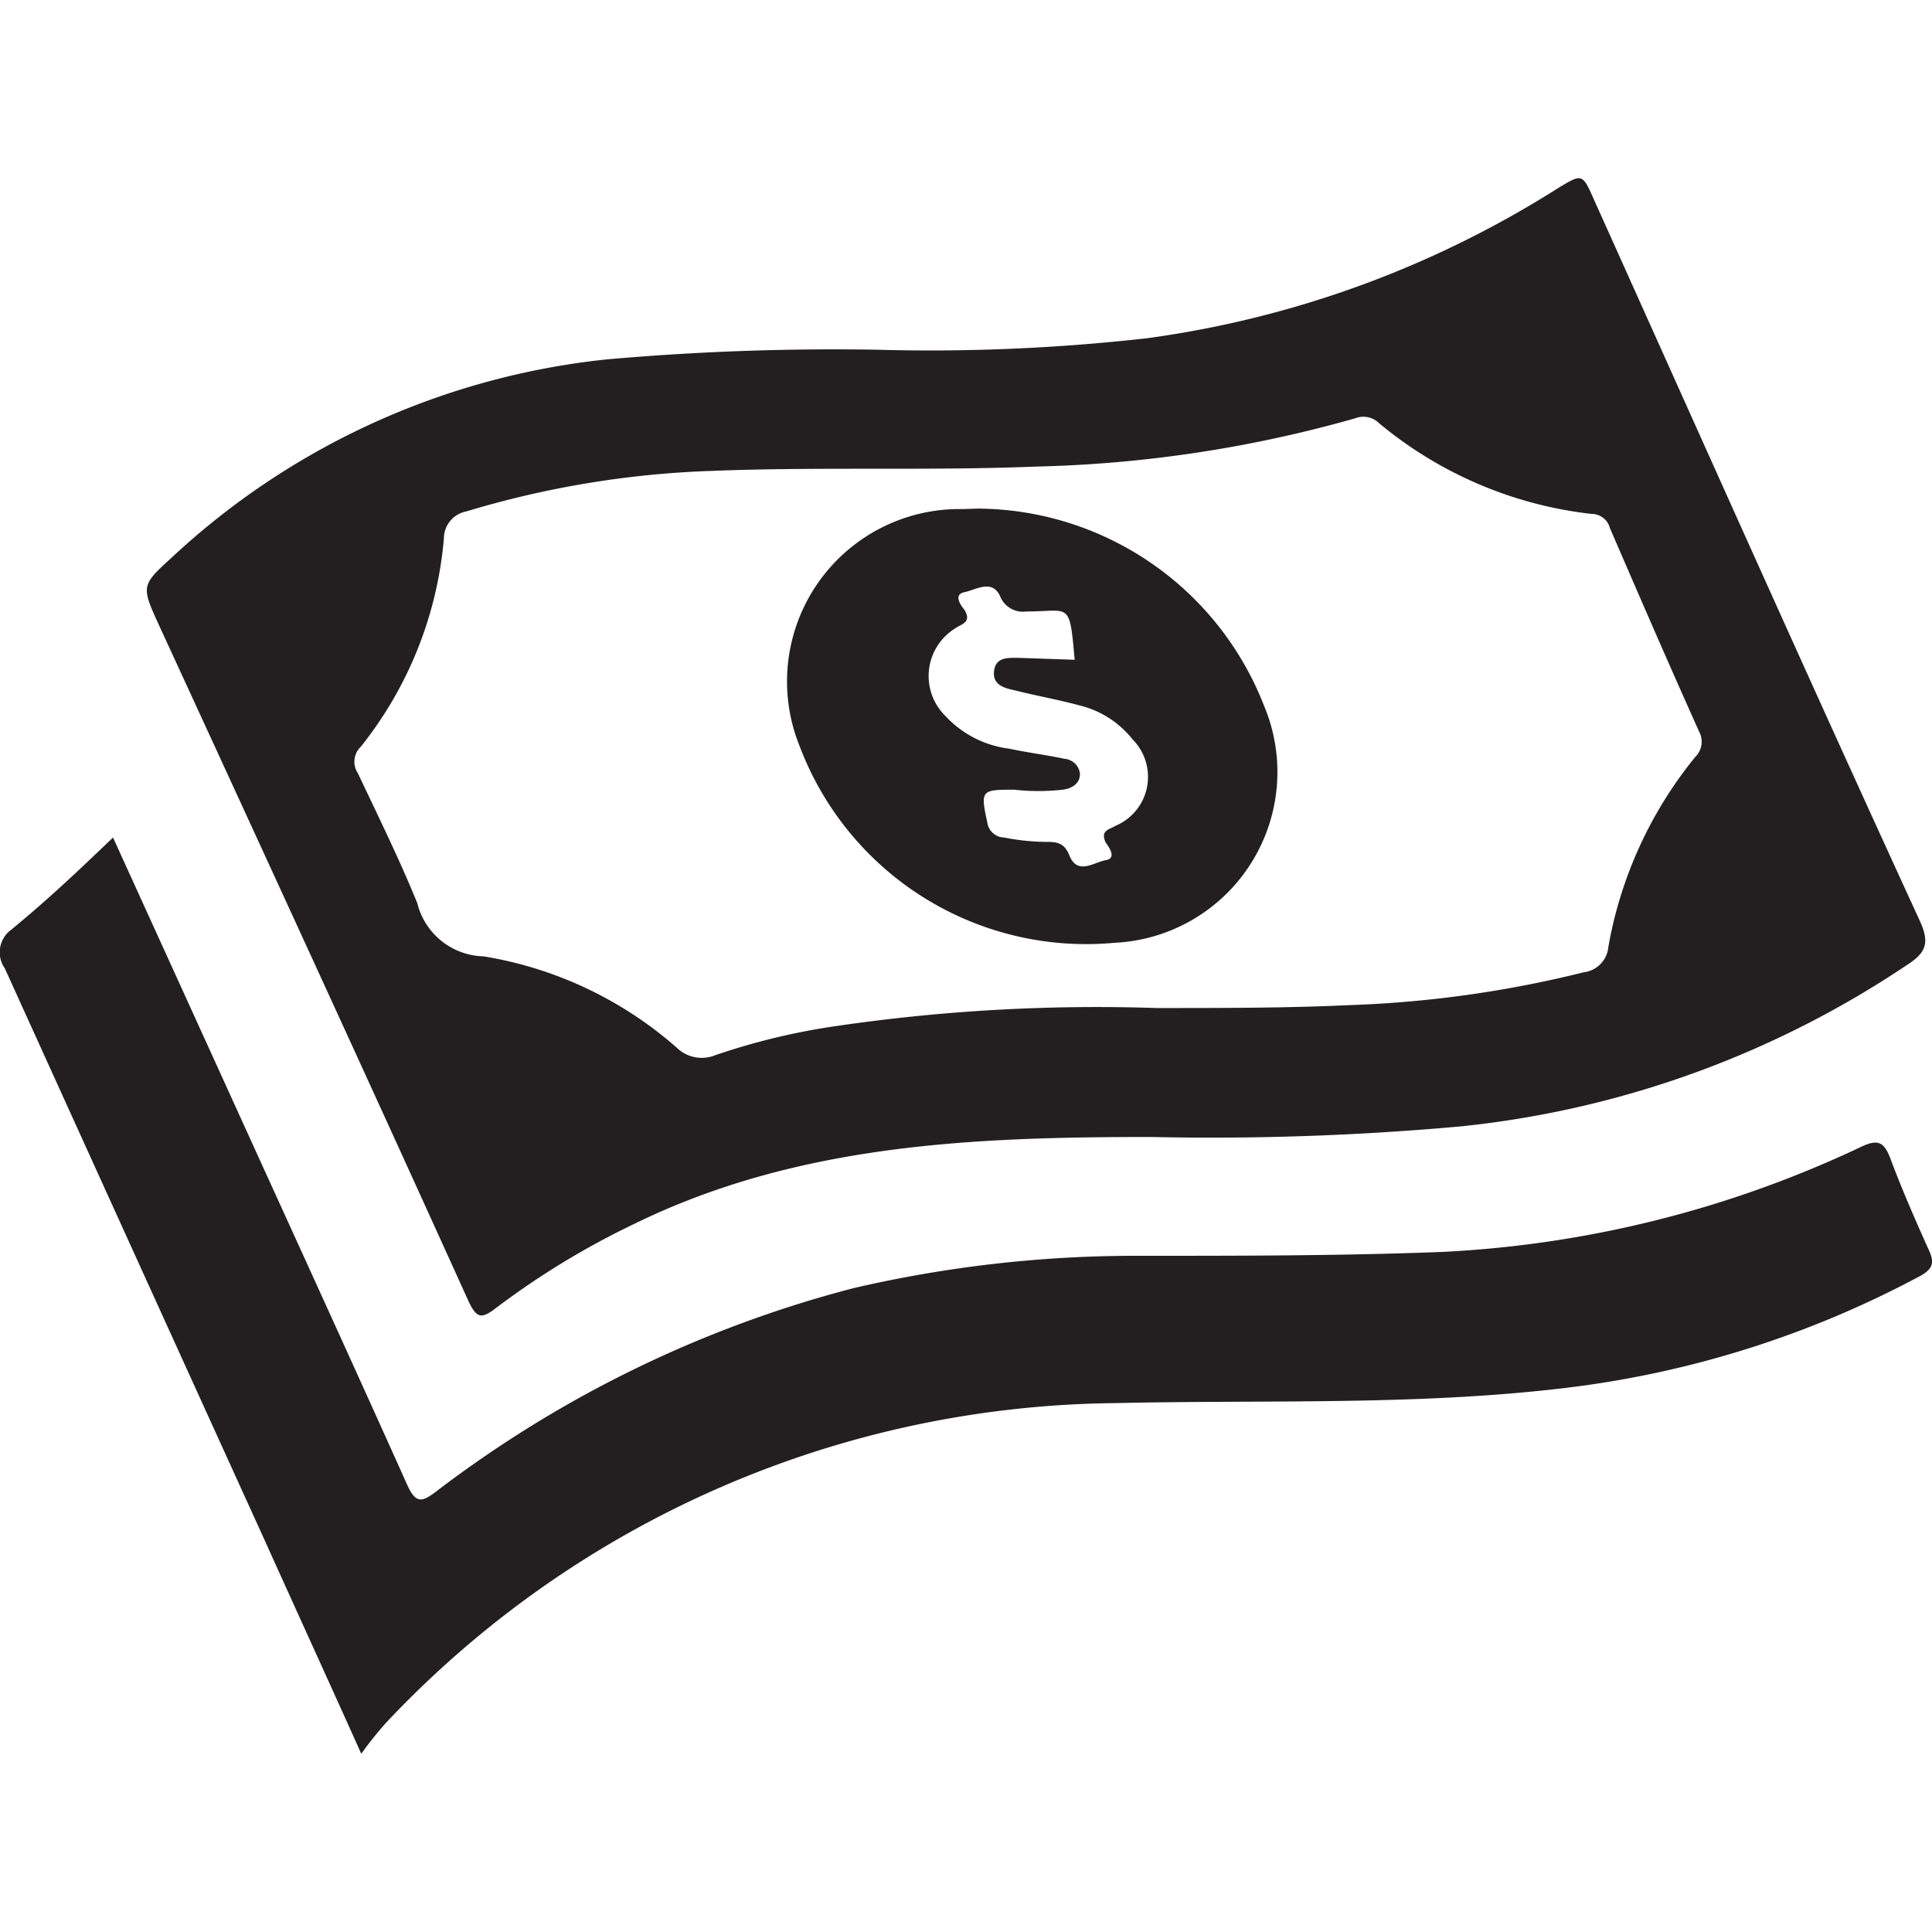
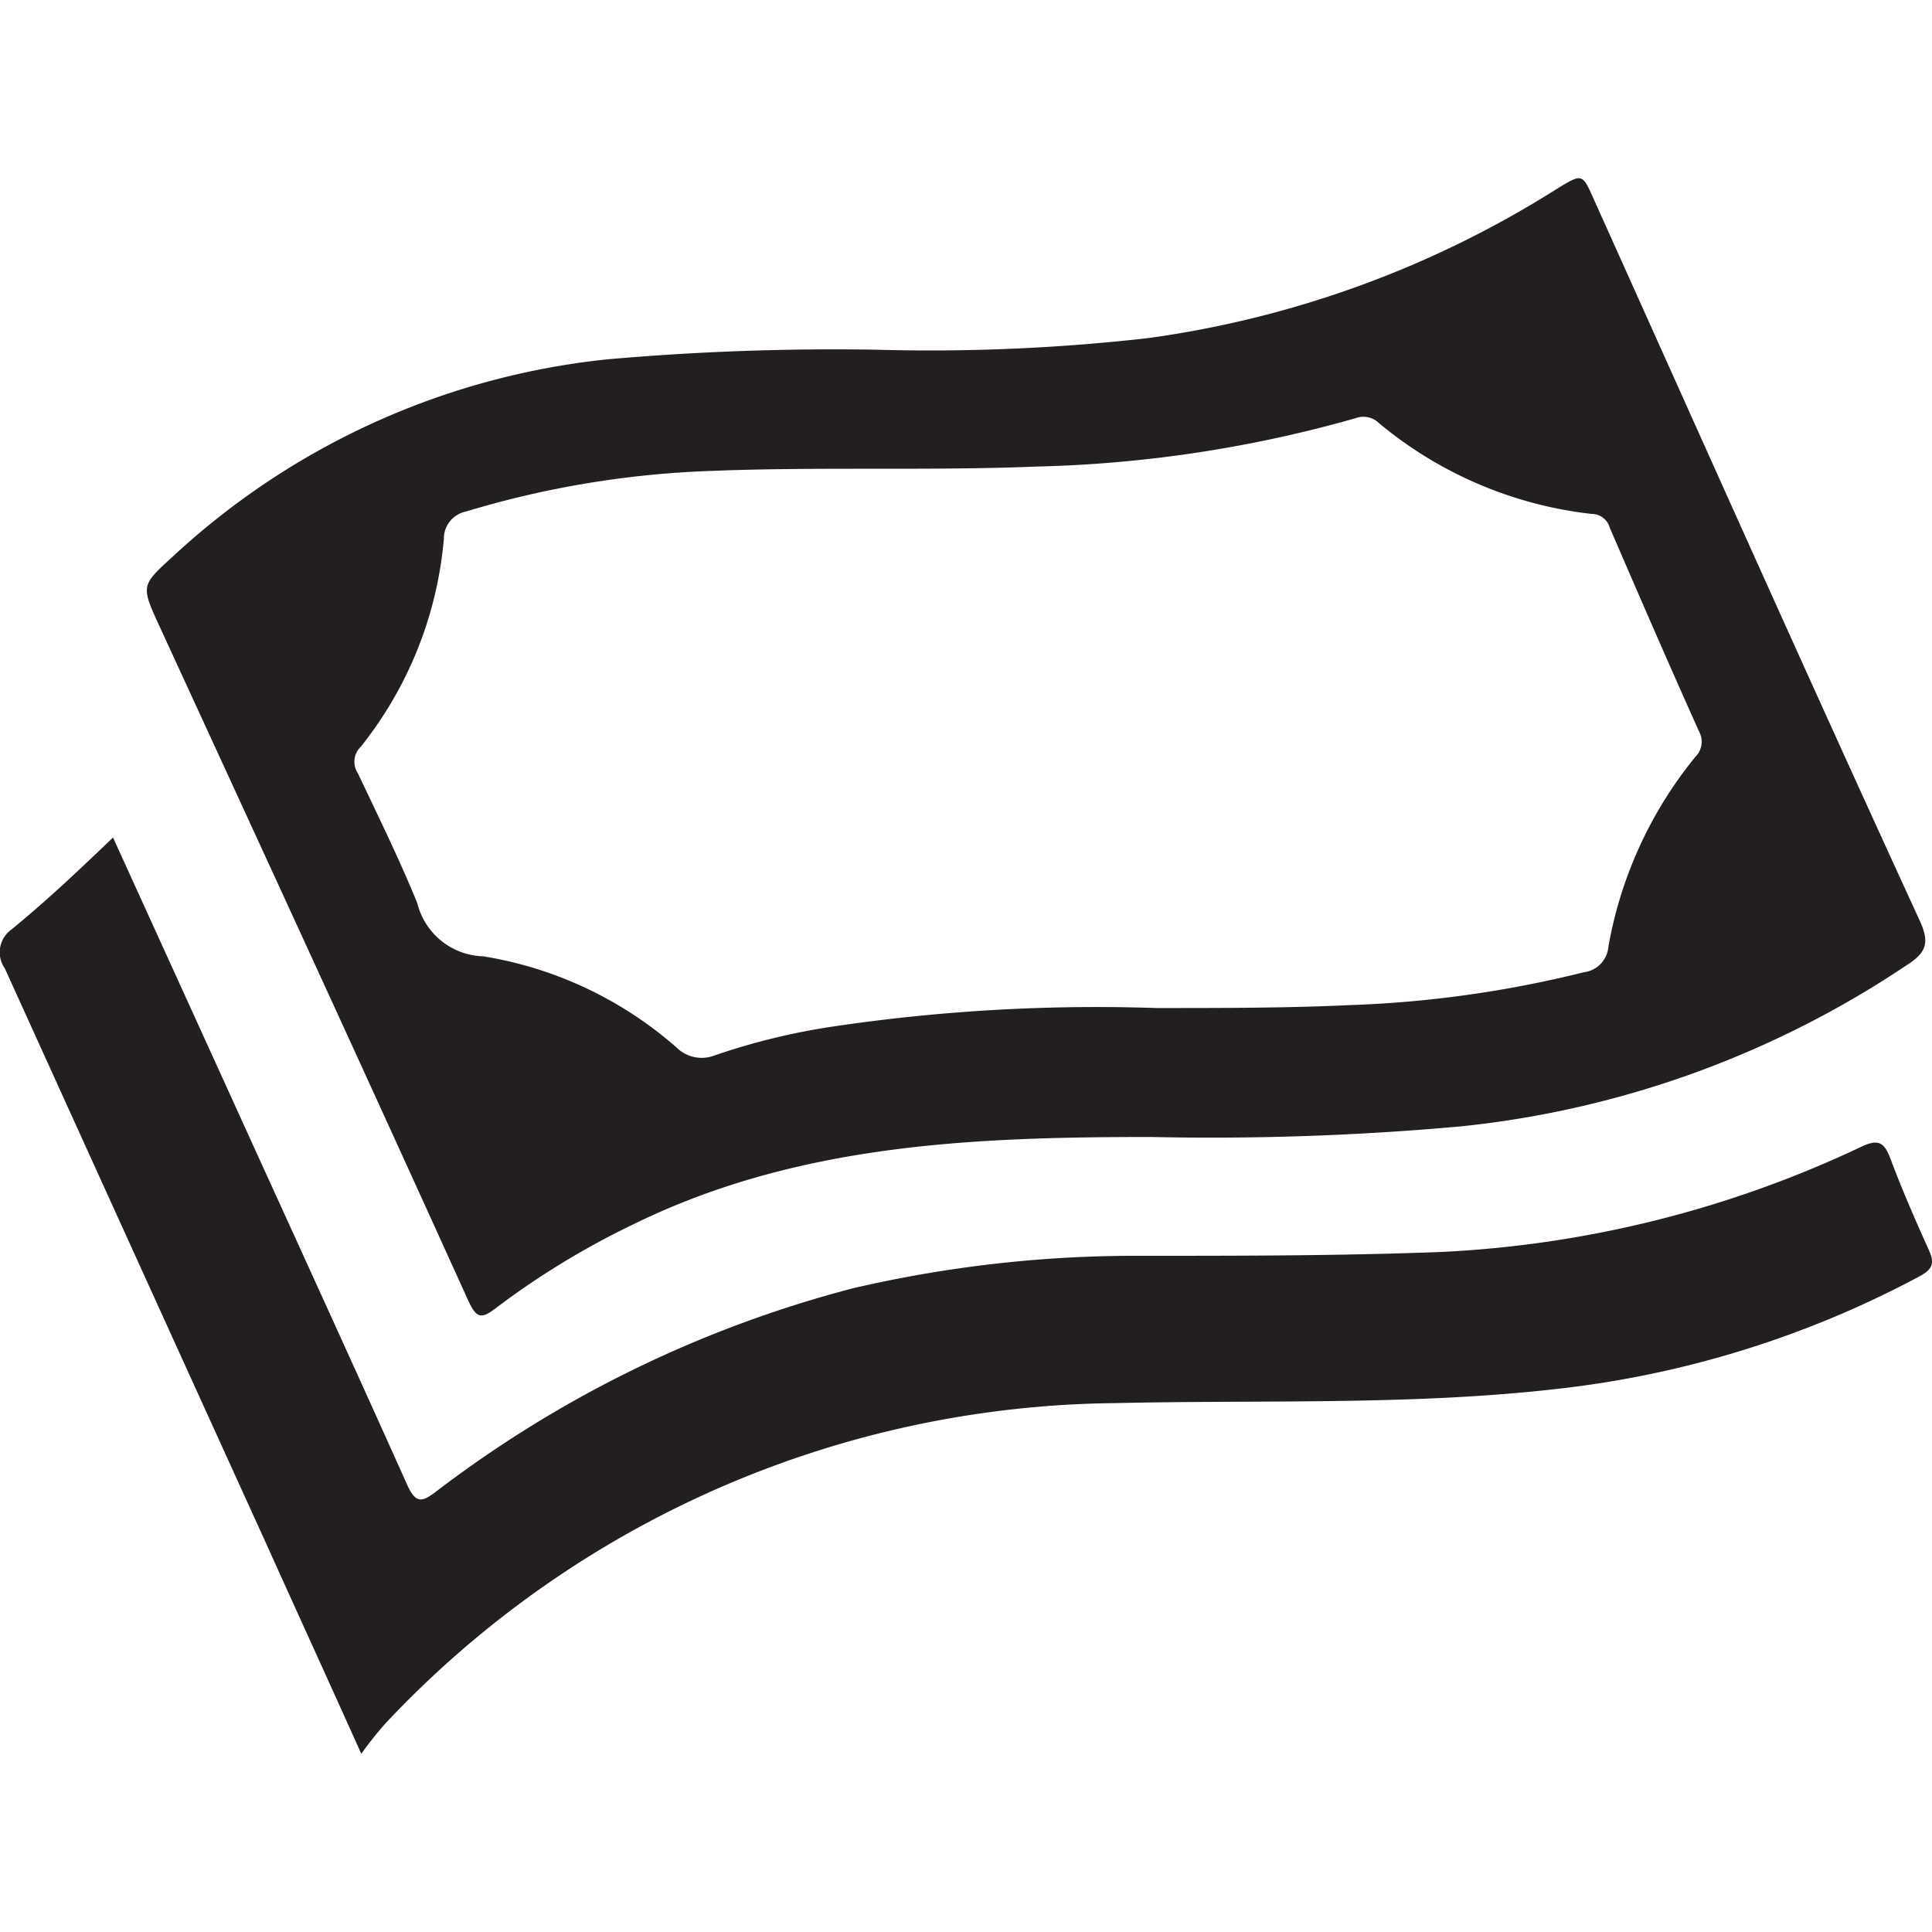
<svg xmlns="http://www.w3.org/2000/svg" id="Layer_1" data-name="Layer 1" viewBox="0 0 40 40">
  <defs>
    <style>.cls-1{fill:none;}.cls-2{clip-path:url(#clip-path);}.cls-3{fill:#231f20;}</style>
    <clipPath id="clip-path">
      <rect class="cls-1" width="40" height="40" />
    </clipPath>
  </defs>
  <g class="cls-2">
    <path class="cls-3" d="M18.13,7.24A39.86,39.86,0,0,0,23.77,7,21.23,21.23,0,0,0,32.25,3.9c.51-.31.51-.31.75.23,2.25,5,4.48,10,6.75,14.94.21.46.12.66-.27.91a20.29,20.29,0,0,1-9.23,3.34,57.39,57.39,0,0,1-6.42.22c-3.66,0-7.31.14-10.7,1.8a16.67,16.67,0,0,0-2.86,1.74c-.3.23-.4.22-.57-.14-2.12-4.68-4.27-9.35-6.41-14-.37-.81-.37-.82.28-1.41a15.58,15.58,0,0,1,9-4.09A53.53,53.53,0,0,1,18.13,7.24Zm5.81,13.63c1.41,0,2.72,0,4-.06a23.33,23.33,0,0,0,4.85-.68.58.58,0,0,0,.51-.53,8.58,8.58,0,0,1,1.8-3.93.44.44,0,0,0,.08-.52c-.63-1.4-1.24-2.81-1.85-4.22a.39.39,0,0,0-.38-.29,8.33,8.33,0,0,1-4.4-1.88.46.46,0,0,0-.49-.1,26.36,26.36,0,0,1-6.61,1c-2.24.09-4.49,0-6.73.09a19.84,19.84,0,0,0-5.07.84.57.57,0,0,0-.46.56,8,8,0,0,1-1.72,4.31.43.43,0,0,0-.06.55c.42.89.86,1.78,1.23,2.69a1.45,1.45,0,0,0,1.37,1.1,8,8,0,0,1,4,1.89.74.74,0,0,0,.79.16,13.79,13.79,0,0,1,2.4-.59A37.16,37.16,0,0,1,23.94,20.87Z" />
    <path class="cls-3" d="M7.48,36.31c-.71-1.58-1.36-3-2-4.42Q2.8,26,.1,20.05a.58.58,0,0,1,.13-.8C1,18.62,1.65,18,2.34,17.34l2.34,5.14C5.93,25.23,7.2,28,8.43,30.74c.18.4.31.36.6.14a24.31,24.31,0,0,1,8.64-4.21A25.82,25.82,0,0,1,23.61,26c2.08,0,4.16,0,6.24-.08a22.86,22.86,0,0,0,8.67-2.17c.37-.18.49-.1.62.24.24.64.51,1.26.79,1.88.12.26.1.39-.16.54a20.76,20.76,0,0,1-7.57,2.35c-3,.34-6.07.22-9.11.29A21,21,0,0,0,8,35.66,7.46,7.46,0,0,0,7.48,36.31Z" />
-     <path class="cls-3" d="M20.25,10.53a6.4,6.4,0,0,1,5.92,4.08,3.54,3.54,0,0,1-3.1,4.91,6.34,6.34,0,0,1-6.51-4.06,3.57,3.57,0,0,1,3.37-4.92Zm2,3.13c-.11-1.23-.09-1-1-1a.51.51,0,0,1-.55-.33c-.17-.34-.49-.12-.73-.07s-.08.27,0,.37c.16.27-.08.29-.21.39a1.16,1.16,0,0,0-.18,1.81,2.16,2.16,0,0,0,1.31.67c.38.08.77.13,1.15.21a.35.35,0,0,1,.32.31c0,.22-.19.31-.36.33a4.48,4.48,0,0,1-1,0c-.67,0-.71,0-.56.67a.36.36,0,0,0,.35.32,4.68,4.68,0,0,0,.83.09c.24,0,.41,0,.52.28.17.42.51.14.75.1s.07-.27,0-.37c-.11-.25.07-.26.2-.34a1.1,1.1,0,0,0,.36-1.79,2,2,0,0,0-1.08-.7c-.44-.12-.89-.2-1.33-.31-.22-.05-.49-.1-.46-.4s.29-.28.5-.28Z" />
  </g>
</svg>